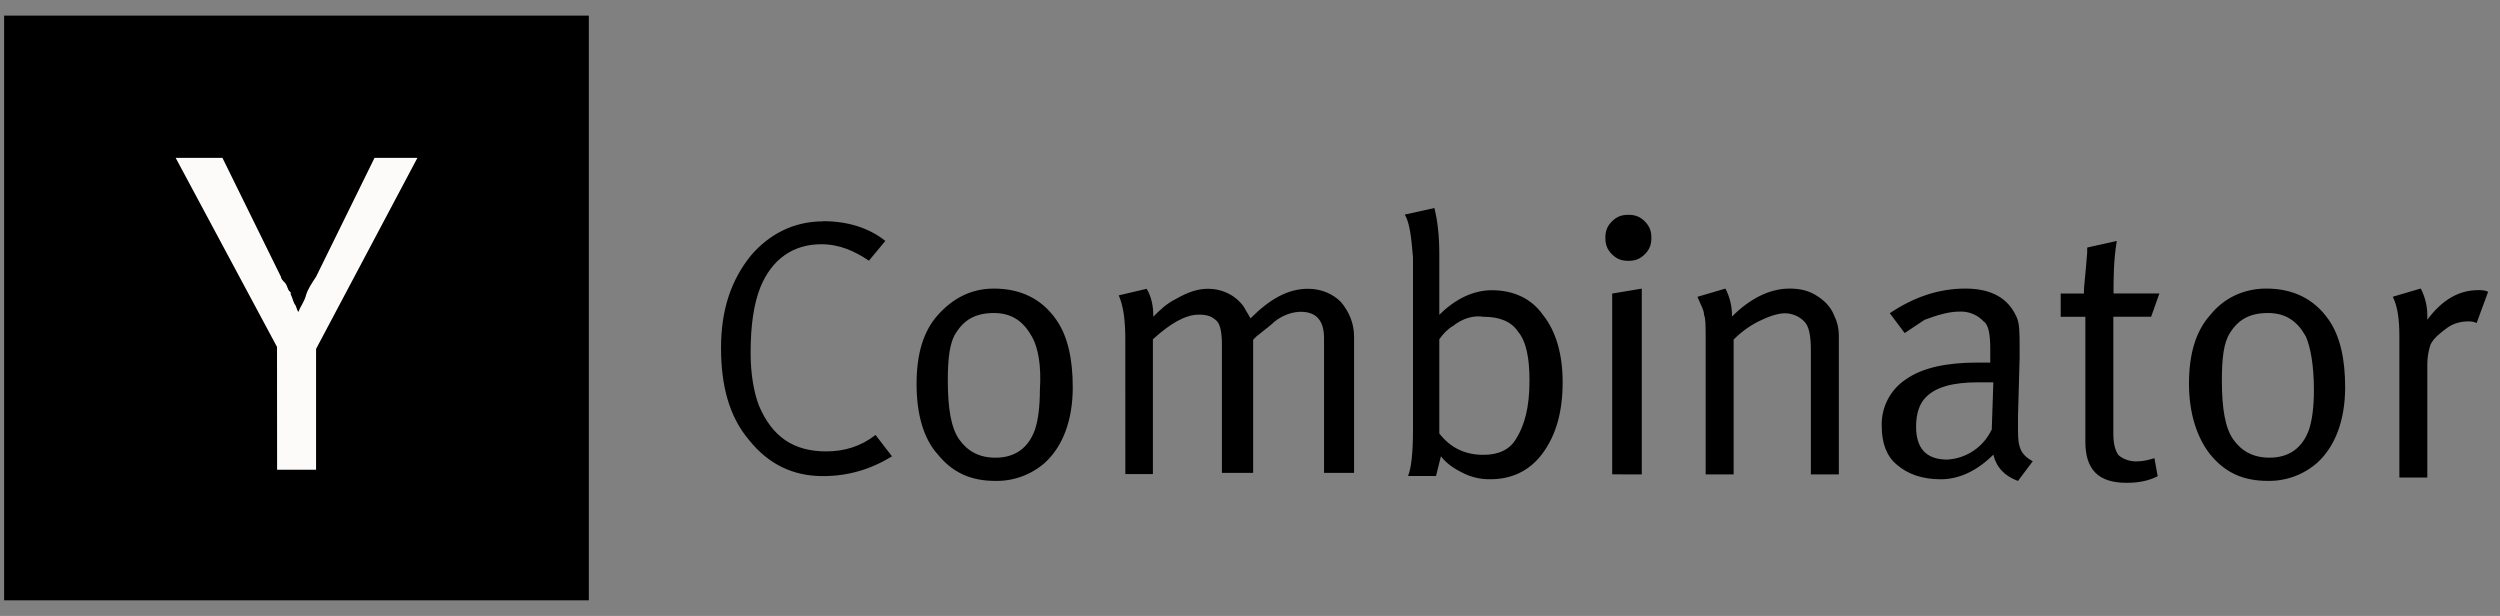
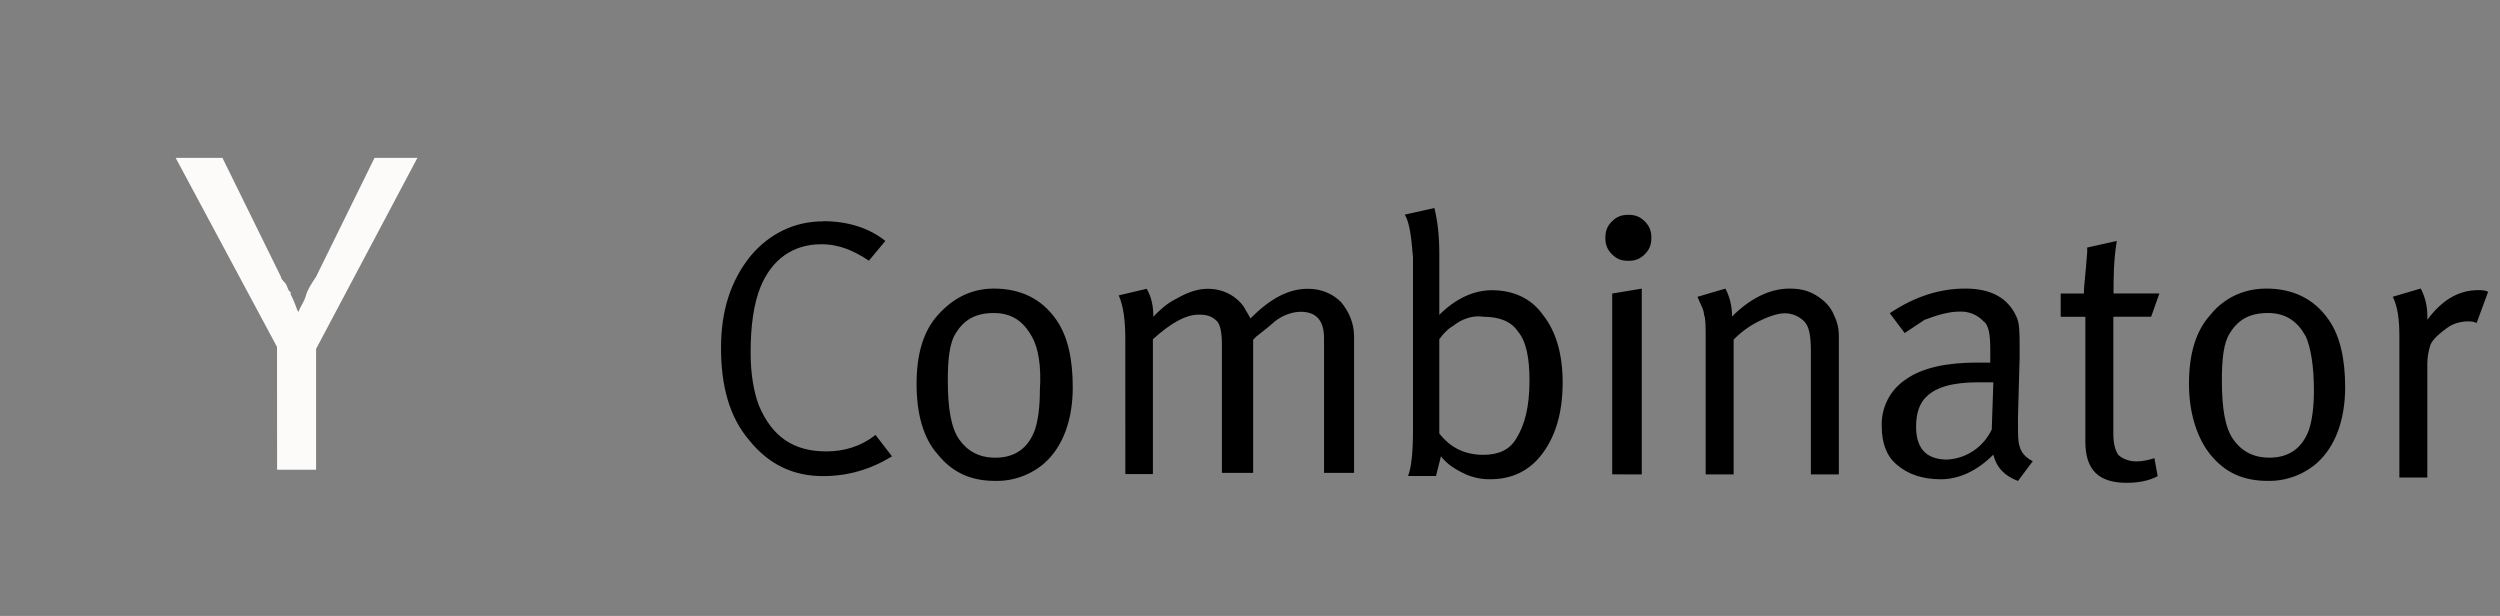
<svg xmlns="http://www.w3.org/2000/svg" width="138" height="34" viewBox="0 0 138 34" fill="none">
  <rect x="0" y="0" width="138" height="34" fill="#808080" stroke="none" />
-   <path d="M0.228 0.862H32.503V33.137H0.228V0.862Z" fill="black" />
-   <path d="M15.291 19.151L9.698 8.716H12.28L15.508 15.279C15.508 15.386 15.615 15.494 15.723 15.602C15.831 15.71 15.831 15.817 15.938 16.032L16.046 16.139V16.247C16.154 16.463 16.154 16.57 16.262 16.786C16.369 16.894 16.369 17.109 16.477 17.216C16.585 16.892 16.8 16.677 16.907 16.247C17.015 15.924 17.23 15.602 17.446 15.279L20.673 8.716H23.04L17.447 19.26V25.931H15.296L15.291 19.151Z" fill="#FCFBFA" />
+   <path d="M15.291 19.151L9.698 8.716H12.28L15.508 15.279C15.508 15.386 15.615 15.494 15.723 15.602C15.831 15.71 15.831 15.817 15.938 16.032L16.046 16.139V16.247C16.369 16.894 16.369 17.109 16.477 17.216C16.585 16.892 16.8 16.677 16.907 16.247C17.015 15.924 17.23 15.602 17.446 15.279L20.673 8.716H23.04L17.447 19.26V25.931H15.296L15.291 19.151Z" fill="#FCFBFA" />
  <path d="M45.423 12.209C46.783 12.209 47.963 12.572 48.871 13.299L47.964 14.389C47.147 13.845 46.331 13.482 45.335 13.482C43.791 13.482 42.613 14.299 41.978 15.843C41.615 16.75 41.434 17.93 41.434 19.473C41.434 20.653 41.613 21.651 41.888 22.377C42.614 24.101 43.794 24.917 45.608 24.917C46.606 24.917 47.514 24.645 48.33 24.01L49.237 25.19C48.057 25.916 46.8 26.281 45.427 26.281C43.794 26.281 42.433 25.646 41.344 24.285C40.254 23.002 39.801 21.291 39.801 19.205C39.801 17.119 40.345 15.485 41.434 14.125C42.432 12.945 43.794 12.219 45.427 12.219L45.423 12.209ZM50.595 21.192C50.595 19.559 50.959 18.288 51.776 17.382C52.593 16.476 53.591 15.93 54.861 15.93C56.313 15.93 57.49 16.474 58.309 17.654C58.944 18.561 59.216 19.832 59.216 21.374C59.216 23.189 58.672 24.641 57.673 25.548C56.921 26.208 55.95 26.564 54.95 26.546C53.591 26.546 52.59 26.092 51.774 25.094C50.957 24.187 50.595 22.826 50.595 21.192ZM56.948 18.562C56.494 17.745 55.857 17.279 54.861 17.279C53.864 17.279 53.228 17.642 52.774 18.37C52.411 18.914 52.319 19.822 52.319 20.999C52.319 22.543 52.499 23.629 52.955 24.267C53.41 24.904 54.045 25.265 54.95 25.265C56.041 25.265 56.766 24.721 57.129 23.721C57.308 23.178 57.401 22.439 57.401 21.543C57.49 20.184 57.311 19.183 56.947 18.549L56.948 18.562ZM62.117 18.742C62.117 17.744 62.028 16.927 61.754 16.304L63.298 15.941C63.569 16.395 63.661 16.939 63.661 17.393V17.483C64.024 17.12 64.387 16.757 64.943 16.485C65.578 16.122 66.124 15.941 66.668 15.941C67.485 15.941 68.211 16.304 68.663 16.939C68.753 17.119 68.935 17.393 69.026 17.574C70.117 16.484 71.114 15.941 72.203 15.941C72.929 15.941 73.562 16.213 74.018 16.667C74.472 17.211 74.744 17.848 74.744 18.574V26.104H73.087V18.663C73.087 17.666 72.632 17.211 71.804 17.211C71.35 17.211 70.806 17.391 70.352 17.755C70.172 17.935 69.808 18.209 69.354 18.572L69.174 18.752V26.102H67.45V19.014C67.45 18.379 67.36 17.923 67.178 17.731C66.906 17.459 66.634 17.368 66.18 17.368C65.454 17.368 64.637 17.822 63.64 18.728V26.168H62.119L62.117 18.742ZM77.546 11.845L79.178 11.482C79.358 12.209 79.45 13.026 79.45 14.022V17.379C80.357 16.473 81.357 16.02 82.355 16.02C83.535 16.02 84.533 16.474 85.168 17.379C85.894 18.286 86.258 19.558 86.258 21.099C86.258 22.733 85.895 24.004 85.168 25.002C84.441 26 83.444 26.454 82.264 26.454C81.727 26.464 81.196 26.339 80.72 26.091C80.177 25.819 79.814 25.547 79.54 25.184L79.268 26.274H77.725C77.905 25.82 77.997 24.991 77.997 23.734V14.203C77.907 13.113 77.817 12.297 77.543 11.843L77.546 11.845ZM80.175 18.003C79.903 18.182 79.631 18.457 79.449 18.729V23.927C80.084 24.744 80.901 25.107 81.886 25.107C82.704 25.107 83.339 24.835 83.702 24.2C84.156 23.474 84.428 22.476 84.428 21.024C84.428 19.741 84.248 18.846 83.793 18.302C83.43 17.758 82.795 17.485 81.886 17.485C81.343 17.395 80.706 17.574 80.162 18.029L80.175 18.003ZM88.616 13.128C88.616 12.765 88.706 12.493 88.979 12.221C89.252 11.949 89.523 11.858 89.886 11.858C90.249 11.858 90.521 11.948 90.793 12.221C91.065 12.495 91.156 12.765 91.156 13.128C91.156 13.491 91.066 13.763 90.793 14.035C90.52 14.307 90.249 14.398 89.886 14.398C89.523 14.398 89.251 14.308 88.979 14.035C88.707 13.762 88.616 13.491 88.616 13.128ZM88.993 26.184V16.204L90.626 15.932V26.187L88.993 26.184ZM94.153 18.742C94.153 18.016 94.153 17.561 94.063 17.382C94.063 17.11 93.883 16.838 93.7 16.384L95.243 15.93C95.491 16.406 95.616 16.936 95.606 17.473C96.604 16.475 97.693 15.93 98.782 15.93C99.326 15.93 99.78 16.02 100.234 16.293C100.688 16.566 101.051 16.928 101.232 17.383C101.412 17.746 101.504 18.109 101.504 18.563V26.186H99.961V19.381C99.961 18.563 99.871 18.021 99.598 17.748C99.457 17.602 99.287 17.487 99.1 17.409C98.913 17.331 98.712 17.292 98.509 17.293C98.146 17.293 97.602 17.473 97.057 17.748C96.552 18.005 96.093 18.342 95.696 18.746V26.186H94.153V18.742ZM105.133 18.379L104.316 17.288C105.676 16.381 107.038 15.929 108.49 15.929C109.942 15.929 110.85 16.473 111.303 17.472C111.483 17.835 111.483 18.379 111.483 19.196V19.74L111.393 23.007V23.461C111.393 24.005 111.393 24.368 111.483 24.641C111.573 25.004 111.846 25.276 112.209 25.458L111.392 26.549C110.666 26.277 110.212 25.823 110.032 25.097C109.125 26.004 108.126 26.456 107.128 26.456C106.13 26.456 105.313 26.184 104.691 25.639C104.147 25.185 103.873 24.459 103.873 23.552C103.85 23.033 103.963 22.516 104.202 22.054C104.44 21.593 104.797 21.202 105.234 20.921C106.141 20.286 107.502 20.014 109.137 20.014H109.863V19.288C109.863 18.471 109.773 17.928 109.5 17.745C109.328 17.559 109.116 17.414 108.881 17.32C108.646 17.226 108.393 17.185 108.14 17.201C107.596 17.201 106.96 17.381 106.234 17.655L105.143 18.381L105.133 18.379ZM109.944 23.733L110.033 21.103H109.216C107.764 21.103 106.856 21.375 106.312 21.921C105.949 22.284 105.768 22.827 105.768 23.553C105.768 24.734 106.312 25.369 107.492 25.369C108.007 25.339 108.505 25.172 108.934 24.885C109.362 24.598 109.706 24.201 109.929 23.736L109.944 23.733ZM116.658 16.201H119.198L118.743 17.483H116.656V23.927C116.656 24.471 116.746 24.834 116.928 25.107C117.108 25.287 117.472 25.47 117.926 25.47C118.289 25.47 118.652 25.38 118.924 25.29L119.104 26.288C118.56 26.56 118.014 26.651 117.38 26.651C115.837 26.651 115.112 25.925 115.112 24.383V17.487H113.751V16.204H115.034V16.025C115.034 15.845 115.123 15.118 115.213 13.938V13.664L116.846 13.301C116.667 14.392 116.667 15.389 116.667 16.206L116.658 16.201ZM120.832 21.191C120.832 19.558 121.195 18.286 122.012 17.381C122.738 16.474 123.827 15.929 125.097 15.929C126.549 15.929 127.727 16.473 128.545 17.653C129.18 18.56 129.452 19.831 129.452 21.373C129.452 23.188 128.908 24.64 127.909 25.547C127.158 26.207 126.187 26.563 125.187 26.545C123.827 26.545 122.827 26.091 122.011 25.093C121.285 24.186 120.832 22.825 120.832 21.191ZM127.275 18.561C126.821 17.744 126.185 17.278 125.188 17.278C124.191 17.278 123.555 17.641 123.101 18.368C122.738 18.912 122.647 19.82 122.647 20.998C122.647 22.541 122.827 23.628 123.282 24.265C123.737 24.903 124.372 25.263 125.278 25.263C126.368 25.263 127.093 24.72 127.456 23.72C127.636 23.176 127.728 22.437 127.728 21.542C127.728 20.182 127.549 19.182 127.274 18.548L127.275 18.561ZM132.445 18.558C132.445 17.651 132.355 16.925 132.082 16.38L133.625 15.926C133.873 16.402 133.998 16.933 133.988 17.469V17.649C134.805 16.558 135.712 16.016 136.801 16.016C136.981 16.016 137.164 16.016 137.345 16.106L136.71 17.83C136.531 17.74 136.347 17.74 136.256 17.74C135.893 17.74 135.439 17.83 135.076 18.103C134.713 18.376 134.35 18.647 134.169 19.01C134.05 19.36 133.988 19.728 133.988 20.099V26.359H132.445V18.558Z" fill="black" />
</svg>